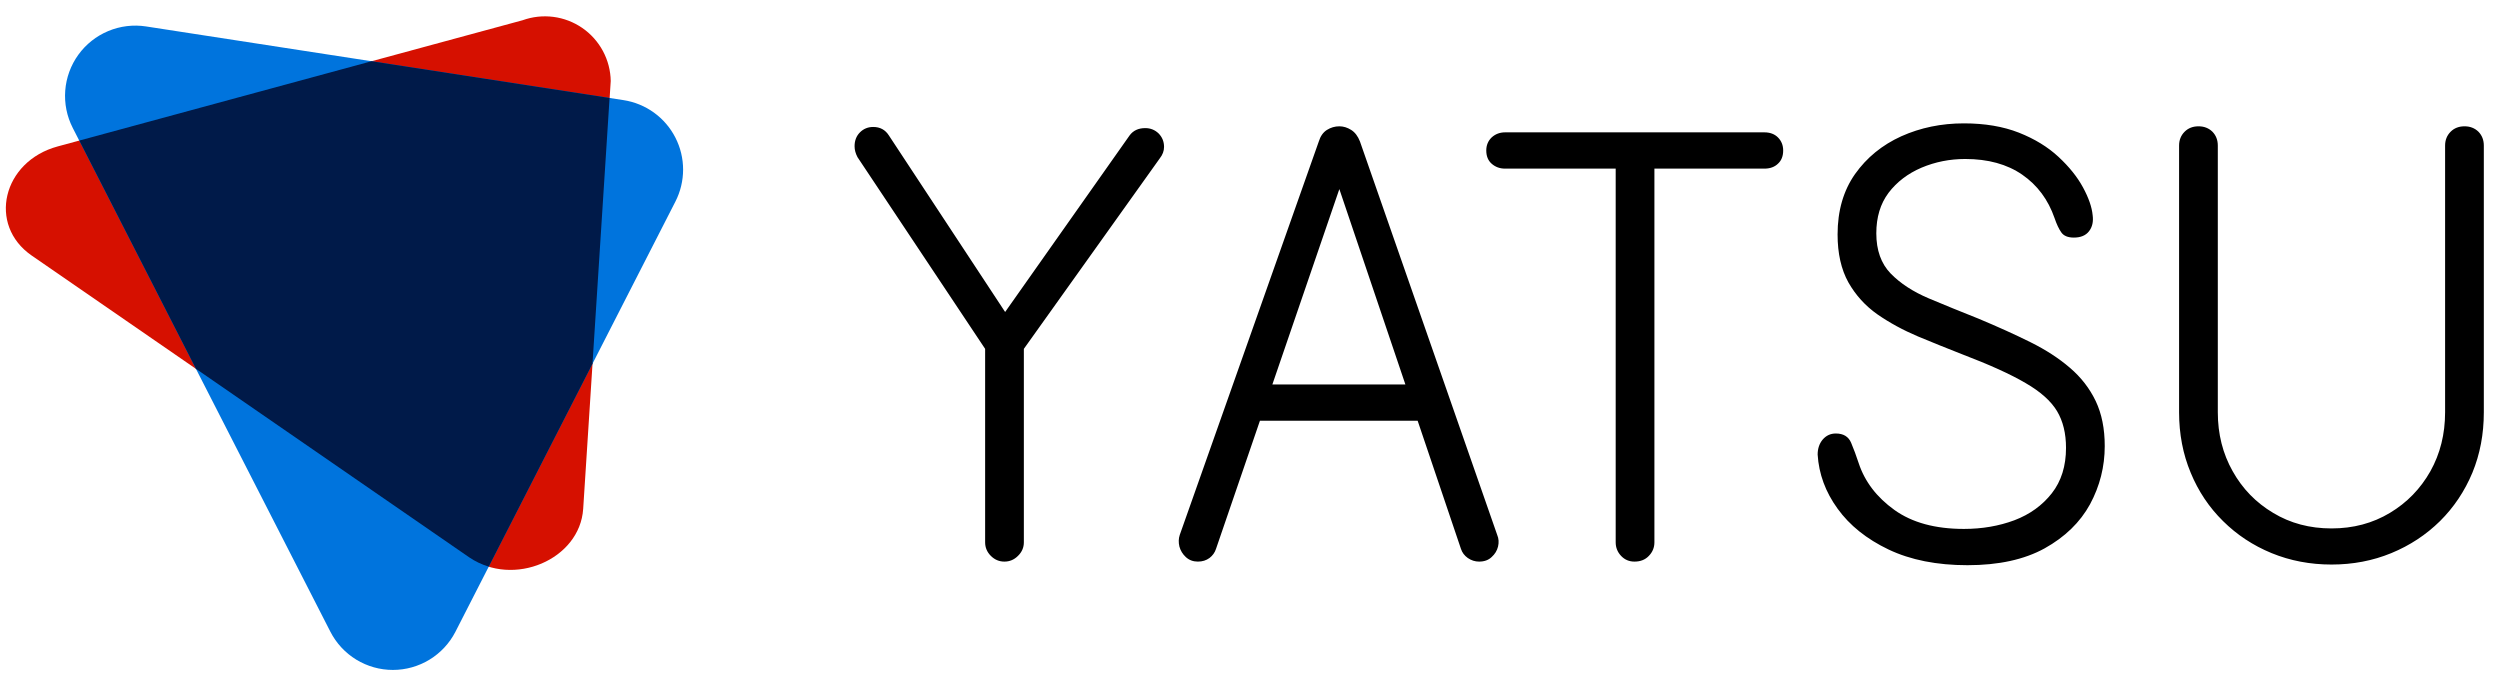
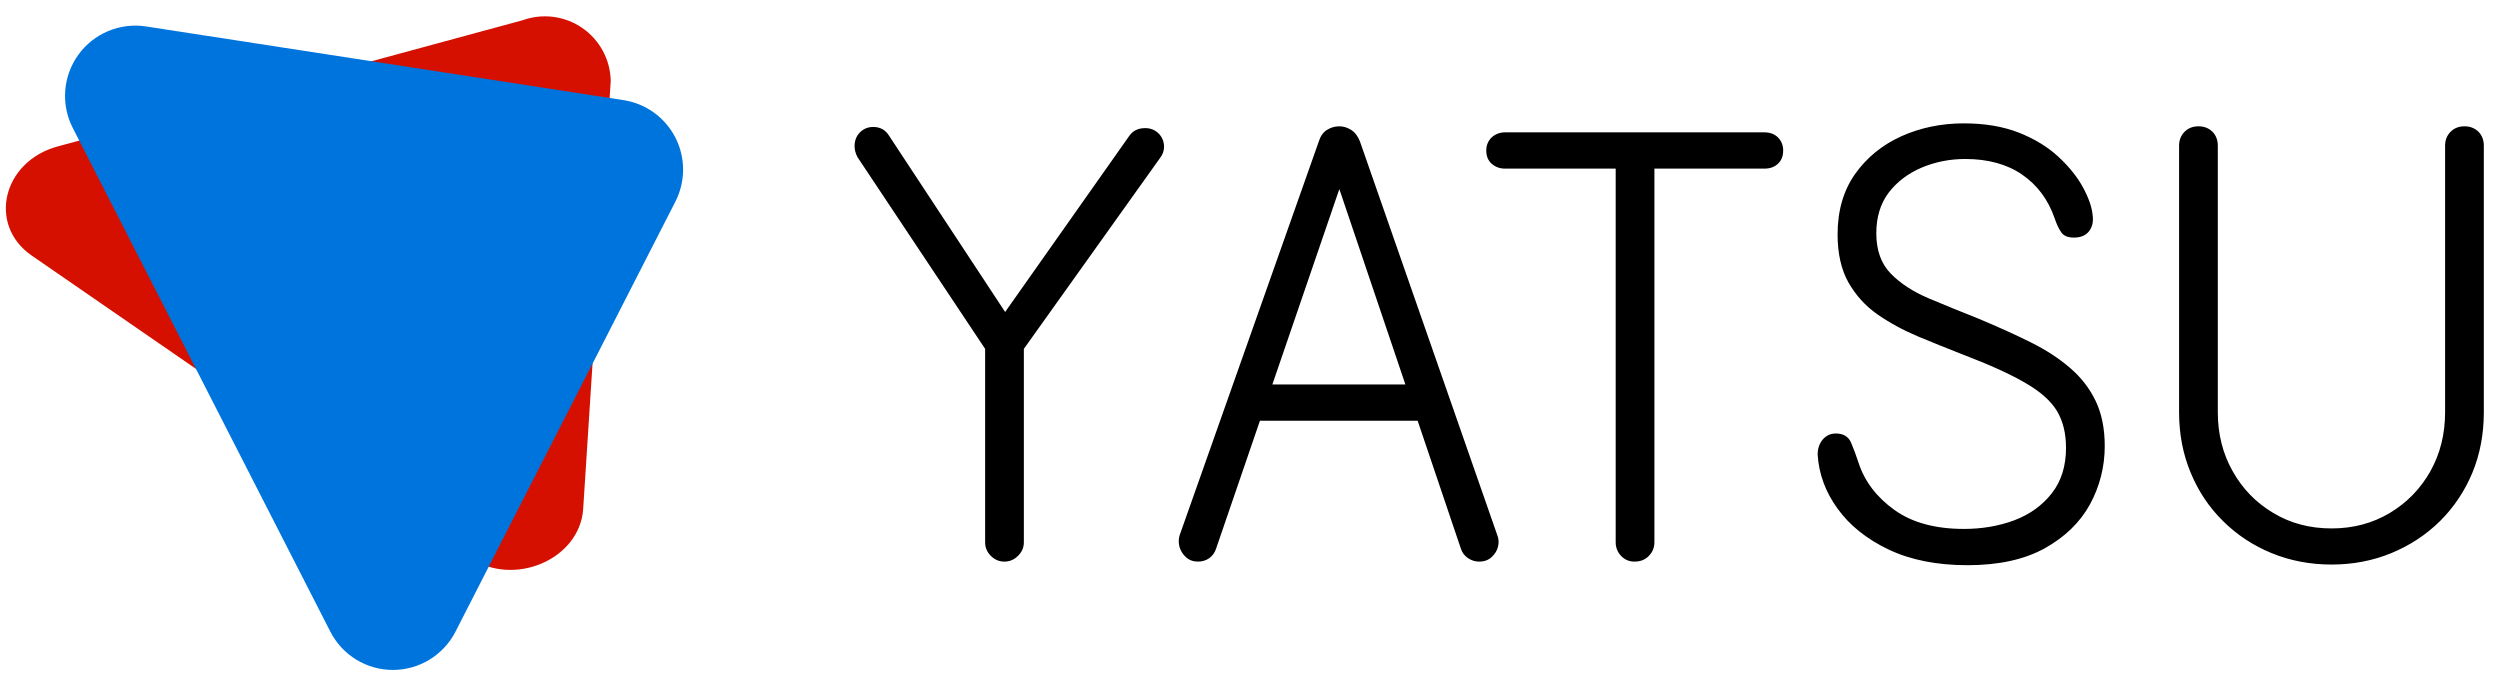
<svg xmlns="http://www.w3.org/2000/svg" viewBox="0 0 153 42">
  <g transform="translate(0, 1) rotate(0)" style="opacity: 1;">
    <path fill="#D61000" d="M28.709 33.105L1.943 14.642C-0.769 12.771 0.153 8.876 3.535 7.96L31.982 0.239C32.585 0.022 33.231 -0.049 33.866 0.033C34.501 0.115 35.108 0.348 35.636 0.711C36.163 1.075 36.596 1.559 36.899 2.123C37.202 2.688 37.366 3.317 37.377 3.957L35.691 30.139C35.491 33.247 31.421 34.976 28.709 33.105Z" />
    <path fill="#0074DD" d="M20.22 37.663L4.451 6.826C4.091 6.121 3.932 5.329 3.993 4.54C4.054 3.75 4.331 2.992 4.795 2.35C5.259 1.708 5.892 1.206 6.623 0.901C7.354 0.595 8.155 0.497 8.938 0.618L38.16 5.128C38.833 5.232 39.472 5.494 40.024 5.893C40.575 6.292 41.025 6.816 41.334 7.422C41.644 8.028 41.806 8.699 41.806 9.38C41.805 10.061 41.644 10.732 41.334 11.338L27.872 37.665C27.51 38.368 26.962 38.958 26.287 39.37C25.612 39.782 24.836 40 24.045 40C23.255 40 22.479 39.782 21.804 39.37C21.129 38.957 20.581 38.367 20.22 37.663Z" />
-     <path fill="#001A49" d="M37.306 4.995L22.738 2.747L4.853 7.603L11.992 21.57L28.709 33.105C29.078 33.357 29.483 33.55 29.911 33.677L36.261 21.259L37.306 4.995Z" />
  </g>
  <g transform="translate(47, 7)" style="opacity: 1;">
    <path d="M14.47 27.37L14.47 27.37Q13.99 27.37 13.64 27.02Q13.29 26.67 13.29 26.19L13.29 26.19L13.29 14.35L5.48 2.62Q5.30 2.28 5.30 1.95L5.30 1.95Q5.30 1.43 5.63 1.10Q5.96 0.77 6.44 0.77L6.44 0.77Q7.07 0.77 7.40 1.29L7.40 1.29L15.17 13.09L13.84 13.05L22.13 1.29Q22.46 0.84 23.09 0.84L23.09 0.84Q23.57 0.84 23.91 1.17Q24.24 1.51 24.24 1.99L24.24 1.99Q24.24 2.36 23.98 2.69L23.98 2.69L15.66 14.35L15.66 26.19Q15.66 26.67 15.30 27.02Q14.95 27.37 14.47 27.37ZM26.31 27.37L26.31 27.37Q25.87 27.37 25.57 27.09Q25.28 26.82 25.18 26.45Q25.09 26.07 25.20 25.74L25.20 25.74L33.71 1.66Q33.86 1.17 34.21 0.95Q34.56 0.73 34.97 0.73L34.97 0.73Q35.34 0.73 35.69 0.95Q36.04 1.17 36.23 1.66L36.23 1.66L44.63 25.74Q44.77 26.07 44.68 26.45Q44.59 26.82 44.29 27.09Q44.00 27.37 43.52 27.37L43.52 27.37Q43.15 27.37 42.83 27.15Q42.52 26.93 42.41 26.59L42.41 26.59L34.67 3.69L35.27 3.69L27.42 26.59Q27.31 26.93 27.02 27.15Q26.72 27.37 26.31 27.37ZM41.04 18.75L28.79 18.75L28.79 16.53L41.04 16.53L41.04 18.75ZM60.98 3.32L45.11 3.32Q44.63 3.32 44.29 3.02Q43.96 2.73 43.96 2.21L43.96 2.21Q43.96 1.73 44.29 1.41Q44.63 1.10 45.11 1.10L45.11 1.10L60.98 1.10Q61.50 1.10 61.81 1.41Q62.13 1.73 62.13 2.21L62.13 2.21Q62.13 2.73 61.81 3.02Q61.50 3.32 60.98 3.32L60.98 3.32ZM53.03 27.37L53.03 27.37Q52.54 27.37 52.21 27.02Q51.88 26.67 51.88 26.19L51.88 26.19L51.88 2.32L54.25 2.32L54.25 26.19Q54.25 26.67 53.91 27.02Q53.58 27.37 53.03 27.37ZM73.41 27.59L73.41 27.59Q70.60 27.59 68.58 26.63Q66.57 25.67 65.46 24.13Q64.35 22.60 64.24 20.82L64.24 20.82Q64.24 20.27 64.55 19.90Q64.87 19.53 65.35 19.53L65.35 19.53Q66.05 19.53 66.29 20.10Q66.53 20.67 66.75 21.34L66.75 21.34Q67.31 23.04 68.94 24.21Q70.56 25.37 73.19 25.37L73.19 25.37Q74.86 25.37 76.28 24.84Q77.70 24.30 78.57 23.19Q79.44 22.08 79.44 20.41L79.44 20.41Q79.44 19.08 78.89 18.16Q78.33 17.23 76.96 16.44Q75.60 15.64 73.08 14.68L73.08 14.68Q71.75 14.16 70.38 13.59Q69.01 13.01 67.90 12.24Q66.79 11.46 66.12 10.28Q65.46 9.09 65.46 7.35L65.46 7.35Q65.46 5.17 66.53 3.65Q67.60 2.14 69.36 1.34Q71.12 0.55 73.19 0.55L73.19 0.55Q75.11 0.55 76.56 1.12Q78.00 1.69 78.98 2.60Q79.96 3.51 80.48 4.47Q81.00 5.43 81.07 6.17L81.07 6.17Q81.15 6.76 80.85 7.15Q80.55 7.54 79.92 7.54L79.92 7.54Q79.37 7.54 79.15 7.22Q78.93 6.91 78.74 6.35L78.74 6.35Q78.15 4.65 76.76 3.69Q75.37 2.73 73.27 2.73L73.27 2.73Q71.86 2.73 70.60 3.26Q69.34 3.80 68.58 4.80Q67.83 5.80 67.83 7.28L67.83 7.28Q67.83 8.83 68.71 9.74Q69.60 10.65 71.04 11.26Q72.49 11.87 74.08 12.50L74.08 12.50Q75.85 13.24 77.26 13.94Q78.67 14.64 79.68 15.51Q80.70 16.38 81.26 17.55Q81.81 18.71 81.81 20.30L81.81 20.30Q81.81 22.19 80.91 23.86Q80.00 25.52 78.13 26.56Q76.26 27.59 73.41 27.59ZM95.69 27.55L95.69 27.55Q93.73 27.55 92.02 26.85Q90.32 26.15 89.05 24.89Q87.77 23.63 87.07 21.93Q86.36 20.23 86.36 18.23L86.36 18.23L86.36 1.91Q86.36 1.40 86.70 1.06Q87.03 0.73 87.55 0.73L87.55 0.73Q88.06 0.73 88.40 1.06Q88.73 1.40 88.73 1.91L88.73 1.91L88.73 18.23Q88.73 20.23 89.64 21.84Q90.54 23.45 92.12 24.39Q93.69 25.34 95.69 25.34L95.69 25.34Q97.68 25.34 99.26 24.39Q100.83 23.45 101.74 21.84Q102.64 20.23 102.64 18.23L102.64 18.23L102.64 1.91Q102.64 1.40 102.98 1.06Q103.31 0.73 103.83 0.73L103.83 0.73Q104.34 0.73 104.68 1.06Q105.01 1.40 105.01 1.91L105.01 1.91L105.01 18.23Q105.01 20.23 104.31 21.93Q103.60 23.63 102.33 24.89Q101.05 26.15 99.35 26.85Q97.65 27.55 95.69 27.55Z" fill="#000000" />
  </g>
</svg>